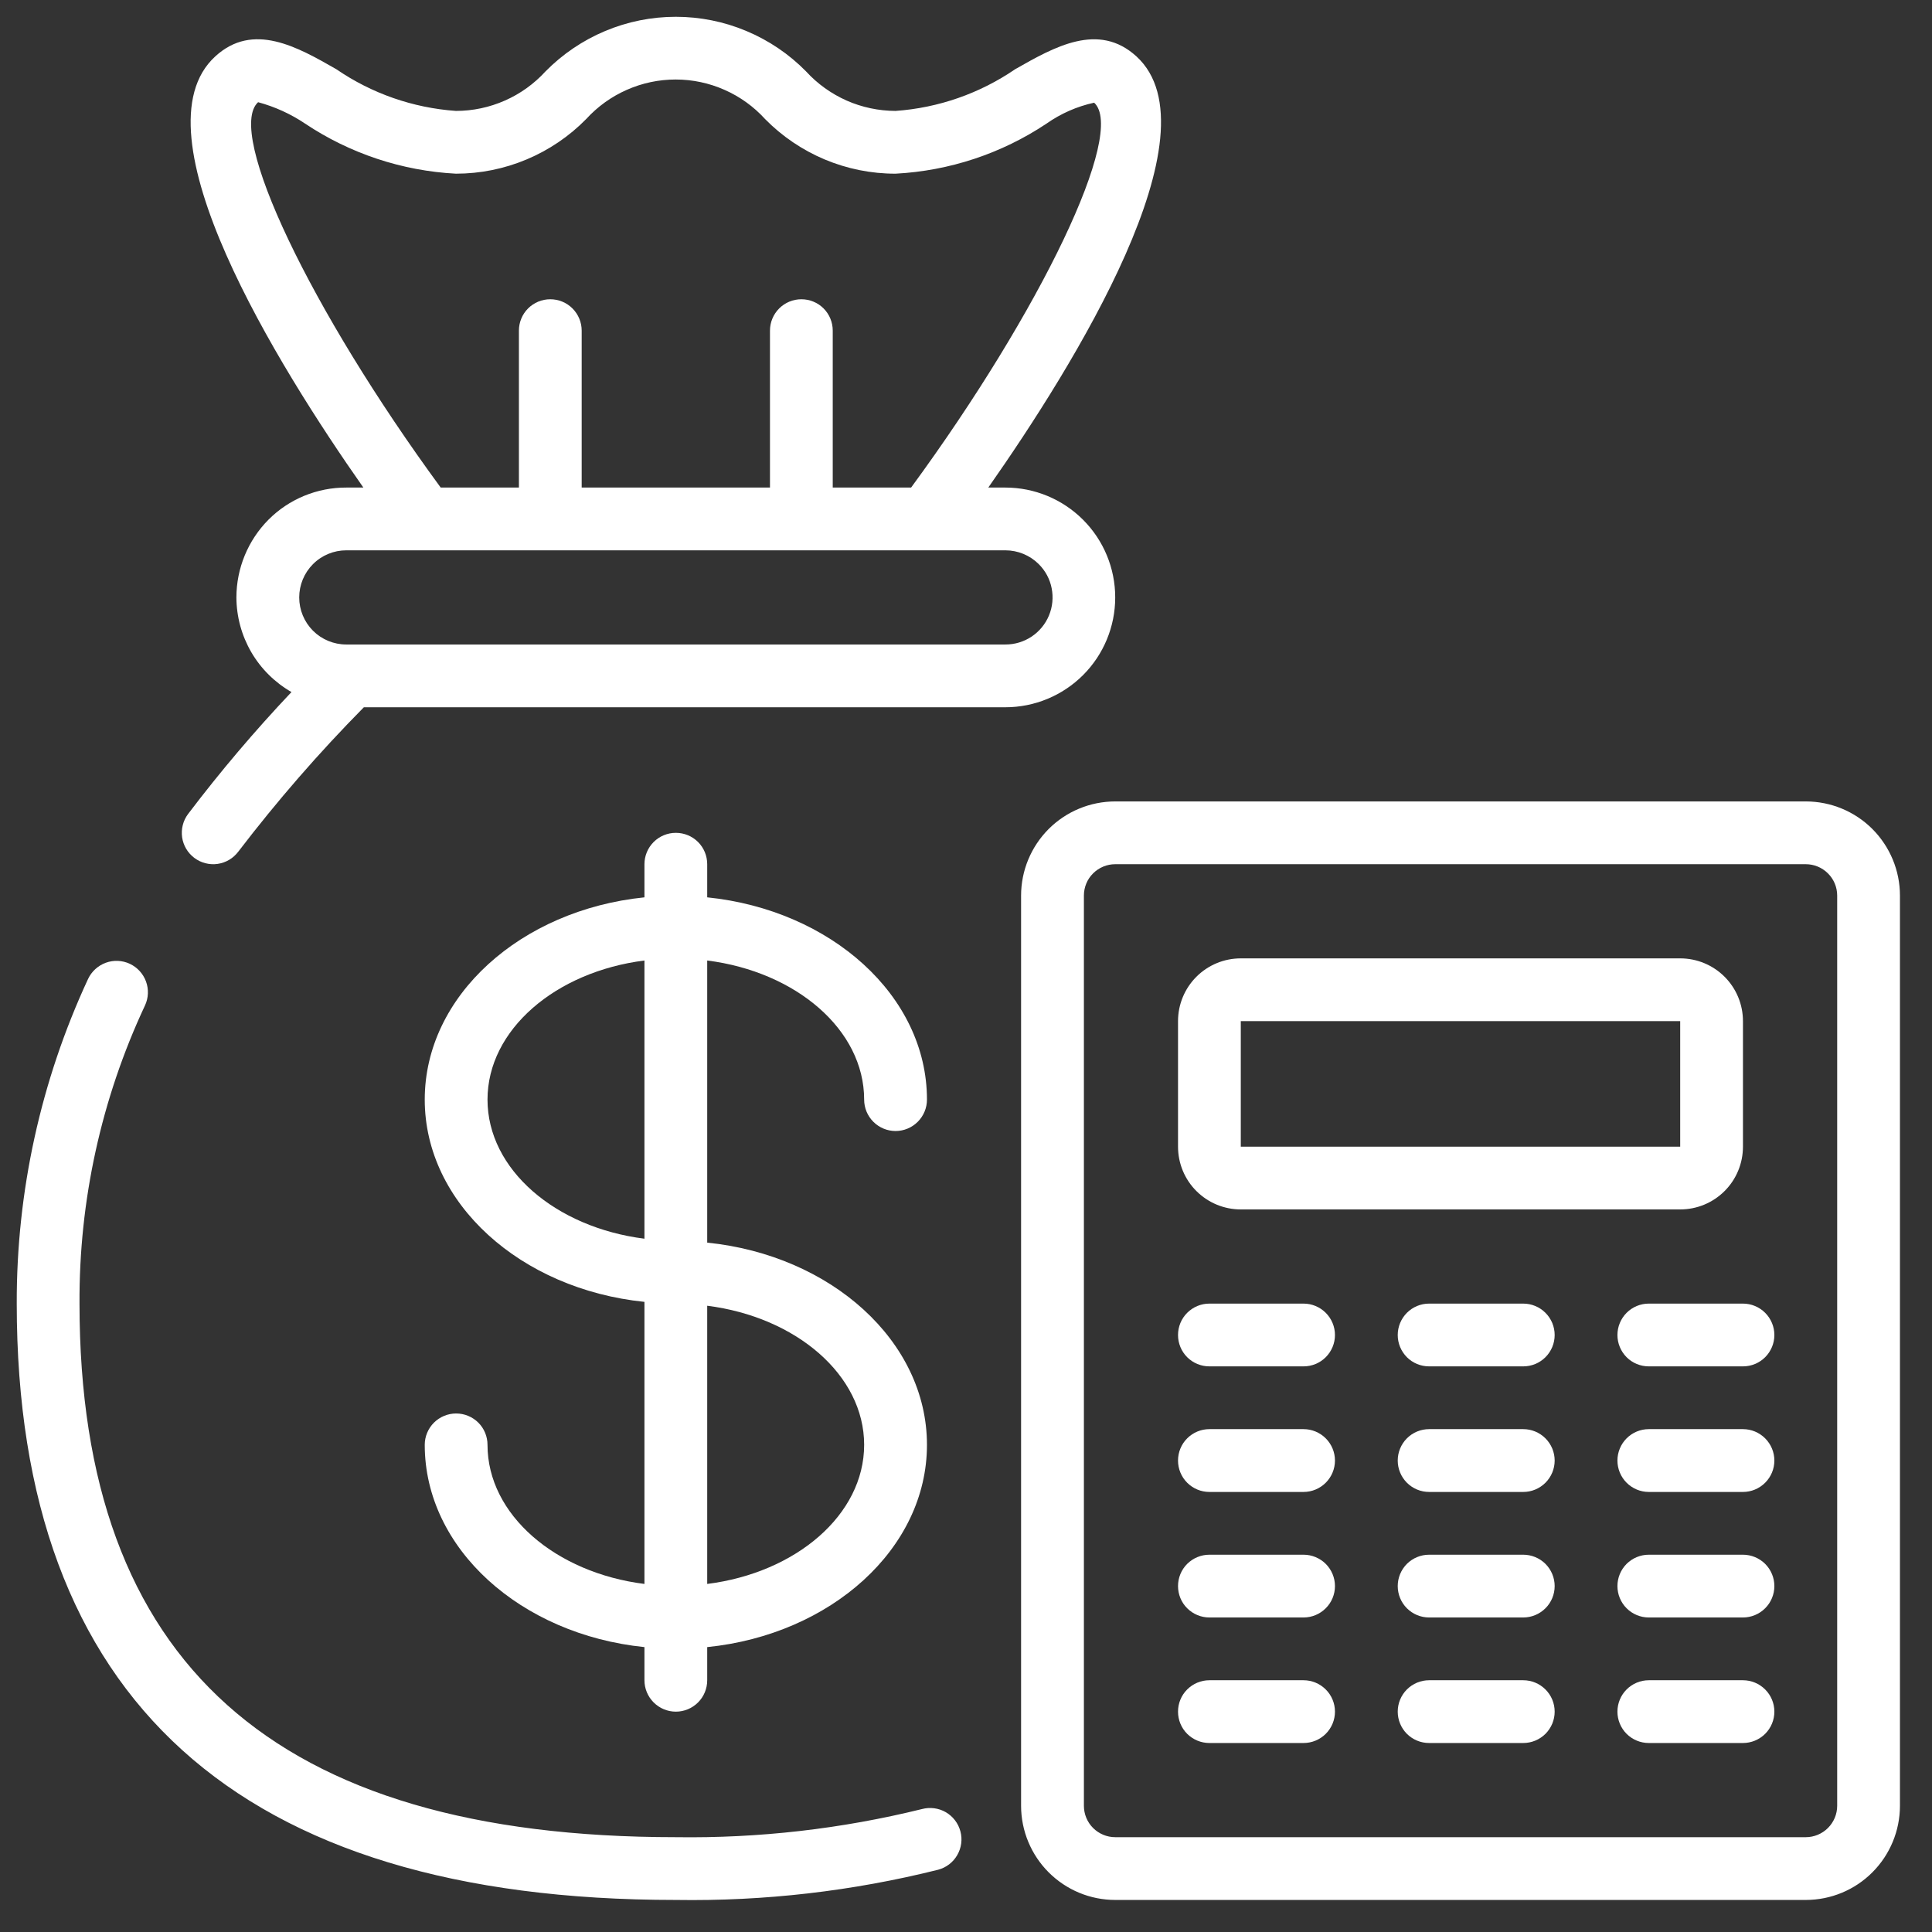
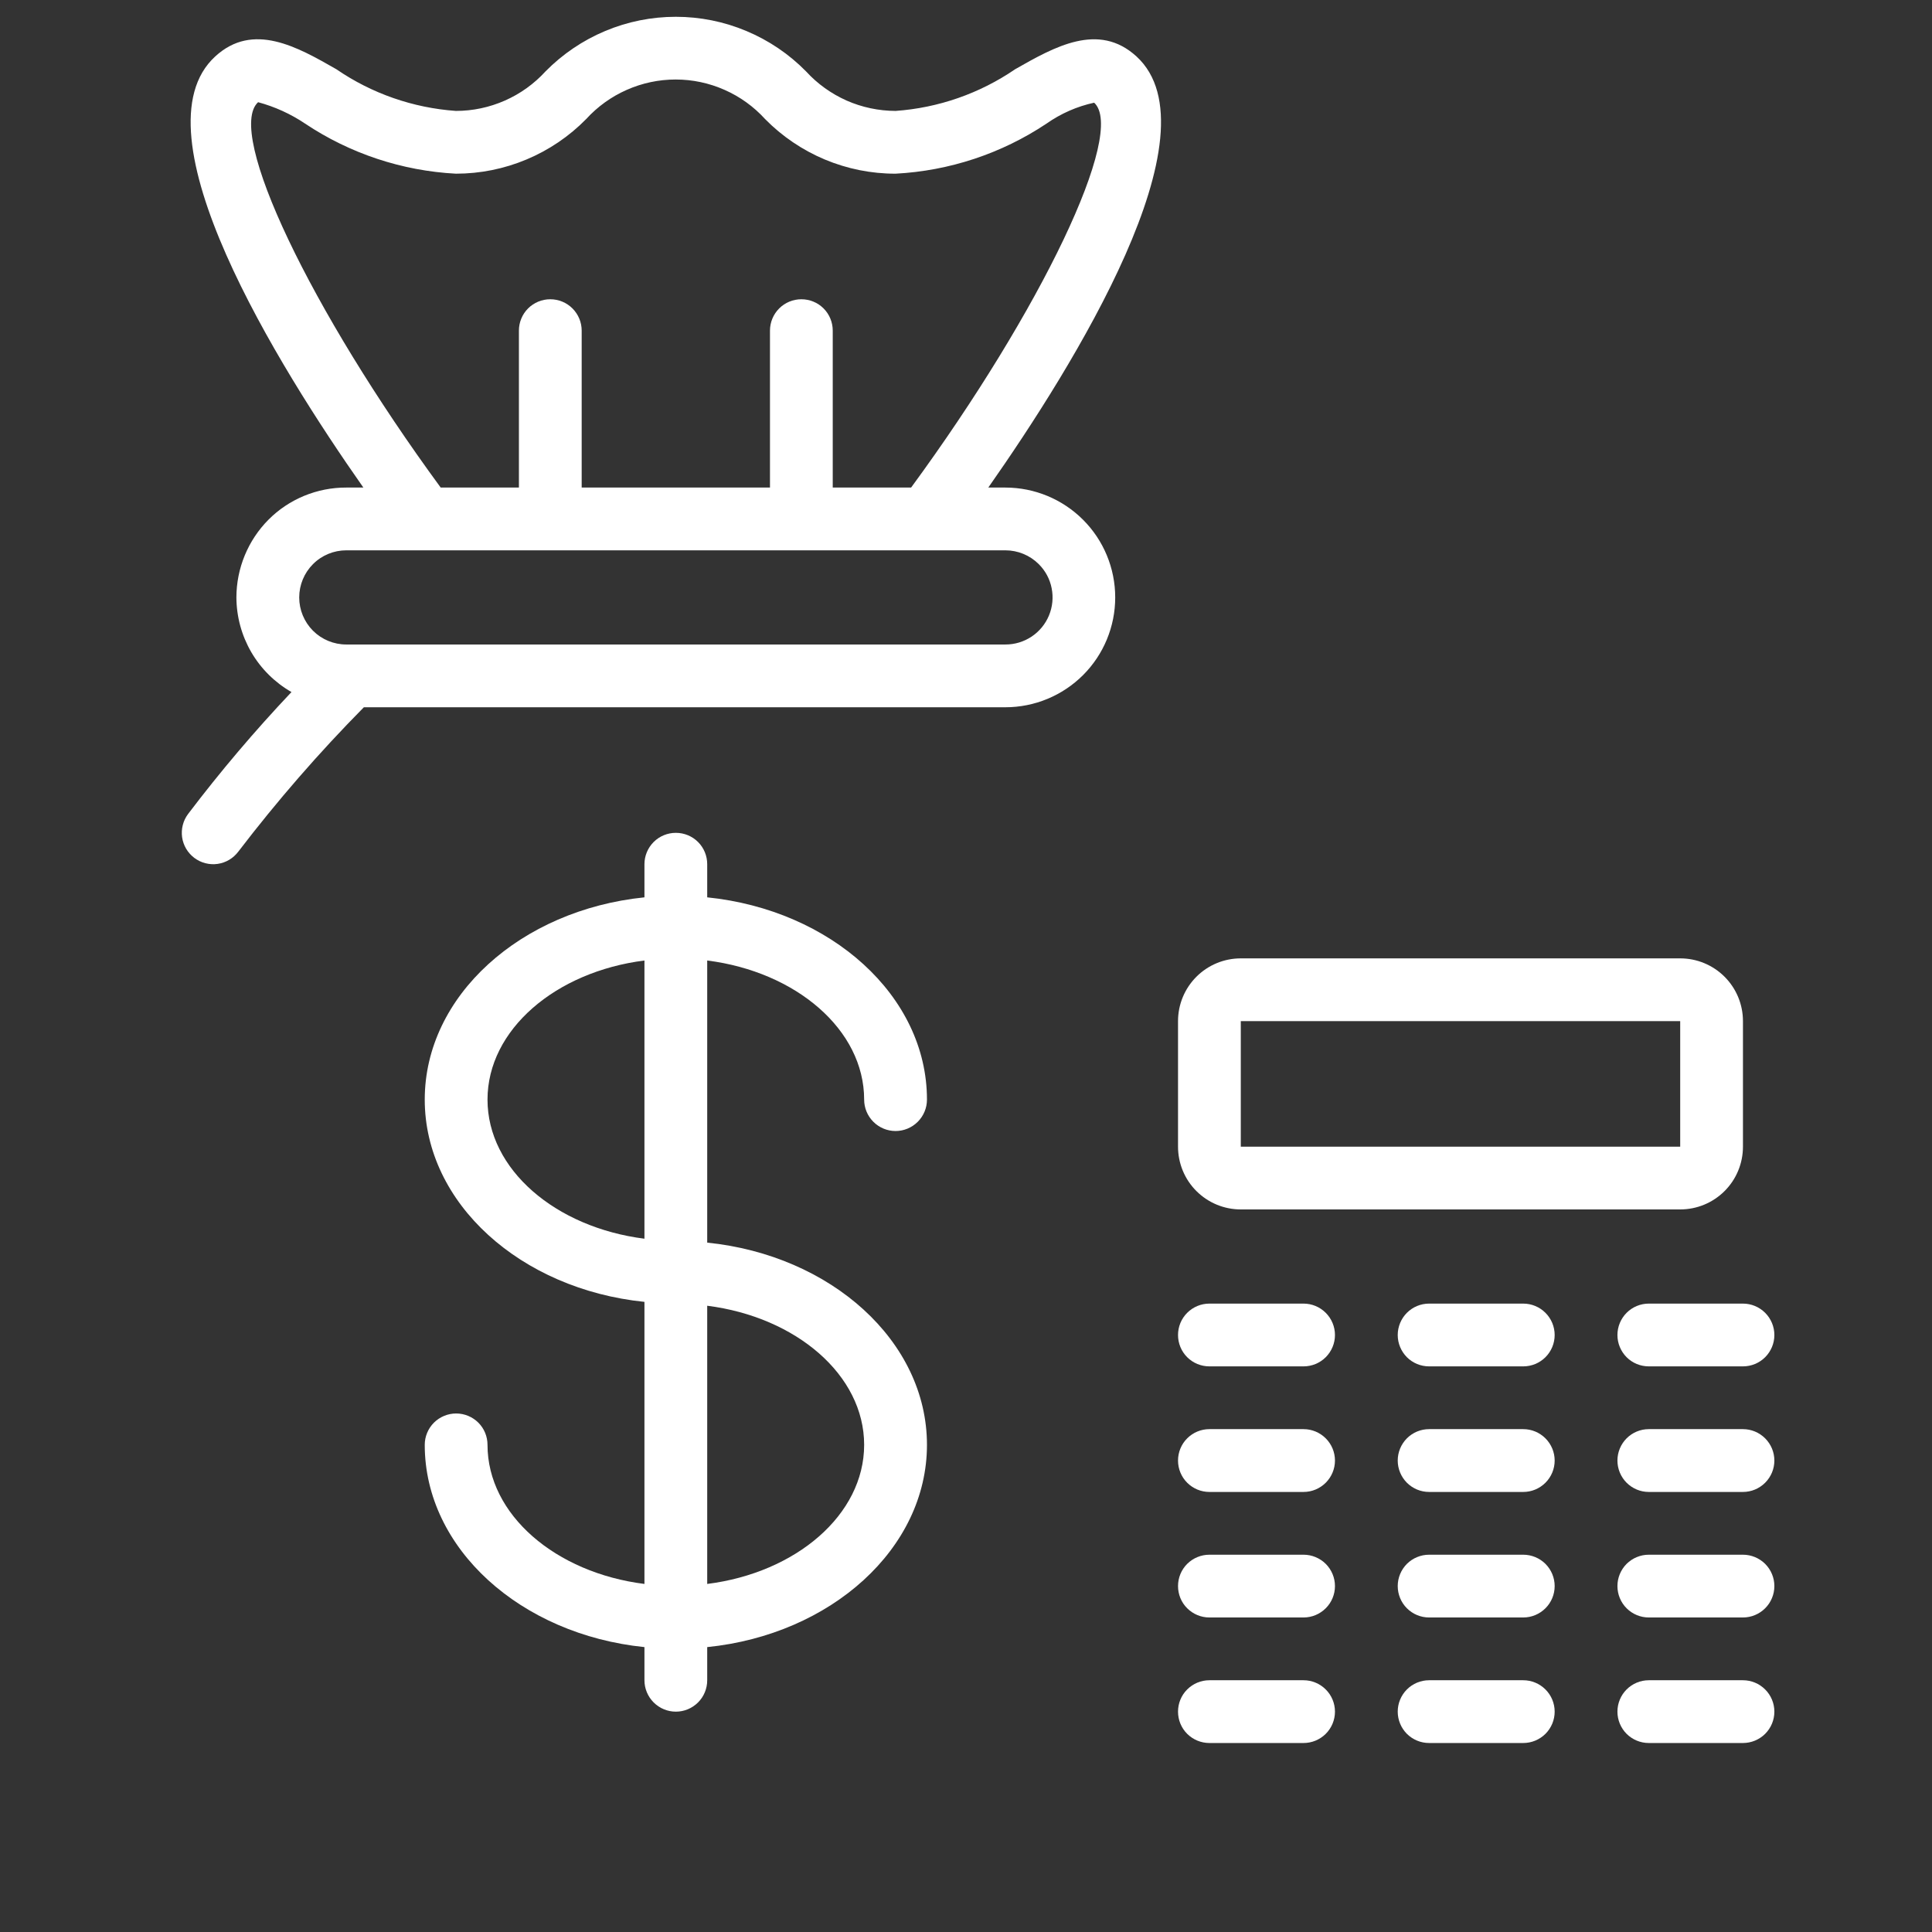
<svg xmlns="http://www.w3.org/2000/svg" width="39" height="39" viewBox="0 0 39 39" fill="none">
  <rect x="0" y="0" width="39" height="39" fill="#333333" stroke="none" />
  <path d="M17.444 22.197C17.444 22.365 17.511 22.526 17.63 22.645C17.749 22.764 17.91 22.831 18.078 22.831C18.246 22.831 18.407 22.764 18.526 22.645C18.645 22.526 18.712 22.365 18.712 22.197C18.712 20.101 16.773 18.369 14.276 18.114V17.445C14.276 17.277 14.21 17.116 14.091 16.997C13.972 16.878 13.811 16.812 13.643 16.812C13.475 16.812 13.314 16.878 13.195 16.997C13.076 17.116 13.009 17.277 13.009 17.445V18.114C10.513 18.368 8.574 20.101 8.574 22.197C8.574 24.293 10.513 26.025 13.009 26.28V31.974C11.214 31.748 9.841 30.576 9.841 29.166C9.841 28.998 9.775 28.837 9.656 28.718C9.537 28.6 9.376 28.533 9.208 28.533C9.04 28.533 8.879 28.6 8.76 28.718C8.641 28.837 8.574 28.998 8.574 29.166C8.574 31.262 10.513 32.995 13.009 33.249V33.918C13.009 34.086 13.076 34.247 13.195 34.366C13.314 34.485 13.475 34.552 13.643 34.552C13.811 34.552 13.972 34.485 14.091 34.366C14.21 34.247 14.276 34.086 14.276 33.918V33.249C16.773 32.996 18.712 31.262 18.712 29.166C18.712 27.07 16.773 25.338 14.276 25.084V19.389C16.071 19.616 17.444 20.787 17.444 22.197ZM9.841 22.197C9.841 20.787 11.214 19.616 13.009 19.389V25.005C11.214 24.778 9.841 23.607 9.841 22.197ZM17.444 29.166C17.444 30.576 16.071 31.748 14.276 31.974V26.358C16.071 26.585 17.444 27.757 17.444 29.166Z" fill="white" />
-   <path d="M2.619 19.455C2.466 19.384 2.292 19.377 2.134 19.435C1.977 19.493 1.848 19.611 1.777 19.763C0.824 21.815 0.332 24.052 0.338 26.315C0.338 34.303 4.814 38.353 13.643 38.353C15.427 38.381 17.207 38.176 18.938 37.743C19.1 37.7 19.239 37.594 19.323 37.448C19.407 37.303 19.431 37.13 19.387 36.968C19.344 36.805 19.238 36.667 19.093 36.582C18.948 36.498 18.775 36.475 18.612 36.518C16.987 36.919 15.317 37.11 13.643 37.086C5.543 37.086 1.605 33.562 1.605 26.315C1.594 24.235 2.045 22.179 2.927 20.296C2.998 20.144 3.005 19.969 2.947 19.812C2.889 19.654 2.771 19.526 2.619 19.455ZM36.452 16.178H22.513C22.009 16.178 21.526 16.378 21.169 16.734C20.813 17.091 20.612 17.574 20.612 18.078V36.452C20.612 36.956 20.813 37.44 21.169 37.796C21.526 38.153 22.009 38.353 22.513 38.353H36.452C36.956 38.353 37.44 38.153 37.796 37.796C38.152 37.44 38.353 36.956 38.353 36.452V18.078C38.353 17.574 38.152 17.091 37.796 16.734C37.44 16.378 36.956 16.178 36.452 16.178ZM37.086 36.452C37.086 36.62 37.019 36.781 36.9 36.9C36.781 37.019 36.62 37.086 36.452 37.086H22.513C22.345 37.086 22.184 37.019 22.065 36.9C21.946 36.781 21.88 36.62 21.88 36.452V18.078C21.88 17.91 21.946 17.749 22.065 17.631C22.184 17.512 22.345 17.445 22.513 17.445H36.452C36.62 17.445 36.781 17.512 36.9 17.631C37.019 17.749 37.086 17.91 37.086 18.078V36.452Z" fill="white" />
  <path d="M25.047 24.414H33.917C34.253 24.414 34.575 24.281 34.813 24.043C35.051 23.806 35.184 23.483 35.184 23.147V20.613C35.184 20.277 35.051 19.955 34.813 19.717C34.575 19.479 34.253 19.346 33.917 19.346H25.047C24.711 19.346 24.389 19.479 24.151 19.717C23.913 19.955 23.78 20.277 23.78 20.613V23.147C23.78 23.483 23.913 23.806 24.151 24.043C24.389 24.281 24.711 24.414 25.047 24.414ZM25.047 20.613H33.917V23.147H25.047V20.613ZM26.314 26.315H24.413C24.245 26.315 24.084 26.382 23.965 26.501C23.846 26.62 23.78 26.781 23.78 26.949C23.78 27.117 23.846 27.278 23.965 27.397C24.084 27.516 24.245 27.582 24.413 27.582H26.314C26.482 27.582 26.643 27.516 26.762 27.397C26.881 27.278 26.948 27.117 26.948 26.949C26.948 26.781 26.881 26.62 26.762 26.501C26.643 26.382 26.482 26.315 26.314 26.315ZM26.314 28.849H24.413C24.245 28.849 24.084 28.916 23.965 29.035C23.846 29.154 23.78 29.315 23.78 29.483C23.78 29.651 23.846 29.812 23.965 29.931C24.084 30.05 24.245 30.117 24.413 30.117H26.314C26.482 30.117 26.643 30.05 26.762 29.931C26.881 29.812 26.948 29.651 26.948 29.483C26.948 29.315 26.881 29.154 26.762 29.035C26.643 28.916 26.482 28.849 26.314 28.849ZM26.314 31.384H24.413C24.245 31.384 24.084 31.451 23.965 31.569C23.846 31.688 23.78 31.849 23.78 32.017C23.78 32.185 23.846 32.347 23.965 32.465C24.084 32.584 24.245 32.651 24.413 32.651H26.314C26.482 32.651 26.643 32.584 26.762 32.465C26.881 32.347 26.948 32.185 26.948 32.017C26.948 31.849 26.881 31.688 26.762 31.569C26.643 31.451 26.482 31.384 26.314 31.384ZM26.314 33.918H24.413C24.245 33.918 24.084 33.985 23.965 34.104C23.846 34.222 23.78 34.384 23.78 34.552C23.78 34.72 23.846 34.881 23.965 35C24.084 35.118 24.245 35.185 24.413 35.185H26.314C26.482 35.185 26.643 35.118 26.762 35C26.881 34.881 26.948 34.72 26.948 34.552C26.948 34.384 26.881 34.222 26.762 34.104C26.643 33.985 26.482 33.918 26.314 33.918ZM30.749 26.315H28.848C28.68 26.315 28.519 26.382 28.4 26.501C28.282 26.62 28.215 26.781 28.215 26.949C28.215 27.117 28.282 27.278 28.4 27.397C28.519 27.516 28.68 27.582 28.848 27.582H30.749C30.917 27.582 31.078 27.516 31.197 27.397C31.316 27.278 31.383 27.117 31.383 26.949C31.383 26.781 31.316 26.62 31.197 26.501C31.078 26.382 30.917 26.315 30.749 26.315ZM30.749 28.849H28.848C28.68 28.849 28.519 28.916 28.4 29.035C28.282 29.154 28.215 29.315 28.215 29.483C28.215 29.651 28.282 29.812 28.4 29.931C28.519 30.05 28.68 30.117 28.848 30.117H30.749C30.917 30.117 31.078 30.05 31.197 29.931C31.316 29.812 31.383 29.651 31.383 29.483C31.383 29.315 31.316 29.154 31.197 29.035C31.078 28.916 30.917 28.849 30.749 28.849ZM30.749 31.384H28.848C28.68 31.384 28.519 31.451 28.4 31.569C28.282 31.688 28.215 31.849 28.215 32.017C28.215 32.185 28.282 32.347 28.4 32.465C28.519 32.584 28.68 32.651 28.848 32.651H30.749C30.917 32.651 31.078 32.584 31.197 32.465C31.316 32.347 31.383 32.185 31.383 32.017C31.383 31.849 31.316 31.688 31.197 31.569C31.078 31.451 30.917 31.384 30.749 31.384ZM30.749 33.918H28.848C28.68 33.918 28.519 33.985 28.4 34.104C28.282 34.222 28.215 34.384 28.215 34.552C28.215 34.72 28.282 34.881 28.4 35C28.519 35.118 28.68 35.185 28.848 35.185H30.749C30.917 35.185 31.078 35.118 31.197 35C31.316 34.881 31.383 34.72 31.383 34.552C31.383 34.384 31.316 34.222 31.197 34.104C31.078 33.985 30.917 33.918 30.749 33.918ZM35.184 26.315H33.283C33.115 26.315 32.954 26.382 32.835 26.501C32.717 26.62 32.65 26.781 32.65 26.949C32.65 27.117 32.717 27.278 32.835 27.397C32.954 27.516 33.115 27.582 33.283 27.582H35.184C35.352 27.582 35.513 27.516 35.632 27.397C35.751 27.278 35.818 27.117 35.818 26.949C35.818 26.781 35.751 26.62 35.632 26.501C35.513 26.382 35.352 26.315 35.184 26.315ZM35.184 28.849H33.283C33.115 28.849 32.954 28.916 32.835 29.035C32.717 29.154 32.65 29.315 32.65 29.483C32.65 29.651 32.717 29.812 32.835 29.931C32.954 30.05 33.115 30.117 33.283 30.117H35.184C35.352 30.117 35.513 30.05 35.632 29.931C35.751 29.812 35.818 29.651 35.818 29.483C35.818 29.315 35.751 29.154 35.632 29.035C35.513 28.916 35.352 28.849 35.184 28.849ZM35.184 31.384H33.283C33.115 31.384 32.954 31.451 32.835 31.569C32.717 31.688 32.65 31.849 32.65 32.017C32.65 32.185 32.717 32.347 32.835 32.465C32.954 32.584 33.115 32.651 33.283 32.651H35.184C35.352 32.651 35.513 32.584 35.632 32.465C35.751 32.347 35.818 32.185 35.818 32.017C35.818 31.849 35.751 31.688 35.632 31.569C35.513 31.451 35.352 31.384 35.184 31.384ZM35.184 33.918H33.283C33.115 33.918 32.954 33.985 32.835 34.104C32.717 34.222 32.65 34.384 32.65 34.552C32.65 34.72 32.717 34.881 32.835 35C32.954 35.118 33.115 35.185 33.283 35.185H35.184C35.352 35.185 35.513 35.118 35.632 35C35.751 34.881 35.818 34.72 35.818 34.552C35.818 34.384 35.751 34.222 35.632 34.104C35.513 33.985 35.352 33.918 35.184 33.918ZM4.345 1.139C2.676 2.667 5.607 7.381 7.335 9.842H6.99C6.698 9.841 6.41 9.898 6.14 10.009C5.871 10.12 5.626 10.283 5.42 10.49C5.006 10.907 4.773 11.471 4.772 12.06C4.774 12.448 4.877 12.828 5.072 13.164C5.267 13.499 5.547 13.777 5.884 13.97C5.144 14.752 4.447 15.574 3.797 16.431C3.747 16.498 3.71 16.574 3.69 16.654C3.669 16.735 3.665 16.819 3.676 16.901C3.688 16.983 3.716 17.063 3.758 17.134C3.801 17.206 3.857 17.268 3.923 17.318C3.99 17.368 4.066 17.405 4.146 17.425C4.227 17.446 4.311 17.451 4.393 17.439C4.475 17.427 4.555 17.399 4.626 17.357C4.698 17.314 4.76 17.258 4.81 17.192C5.593 16.168 6.439 15.194 7.345 14.277H20.295C20.883 14.277 21.447 14.043 21.863 13.628C22.279 13.212 22.512 12.648 22.512 12.06C22.512 11.472 22.279 10.908 21.863 10.492C21.447 10.076 20.883 9.842 20.295 9.842H19.95C21.677 7.381 24.608 2.667 22.941 1.139C22.174 0.437 21.281 0.949 20.493 1.397C19.777 1.887 18.943 2.178 18.078 2.239C17.738 2.238 17.401 2.167 17.09 2.03C16.78 1.892 16.5 1.692 16.271 1.441C15.928 1.092 15.519 0.815 15.067 0.626C14.616 0.436 14.131 0.339 13.642 0.339C13.152 0.339 12.668 0.436 12.216 0.626C11.765 0.815 11.356 1.092 11.012 1.441C10.783 1.692 10.503 1.893 10.192 2.03C9.88 2.168 9.543 2.239 9.203 2.239C8.338 2.178 7.504 1.888 6.789 1.397C6.002 0.947 5.109 0.437 4.345 1.139ZM20.968 11.387C21.102 11.52 21.193 11.689 21.229 11.874C21.266 12.059 21.247 12.25 21.175 12.424C21.103 12.598 20.981 12.746 20.824 12.851C20.667 12.955 20.483 13.011 20.295 13.01H6.99C6.738 13.01 6.496 12.91 6.318 12.732C6.14 12.553 6.04 12.312 6.04 12.06C6.04 11.808 6.14 11.566 6.318 11.388C6.496 11.209 6.738 11.109 6.99 11.109H20.295C20.547 11.109 20.789 11.209 20.968 11.387ZM9.203 3.506C9.693 3.506 10.177 3.409 10.629 3.219C11.08 3.03 11.49 2.753 11.833 2.403C12.062 2.152 12.341 1.951 12.652 1.814C12.963 1.676 13.299 1.605 13.639 1.605C13.979 1.605 14.315 1.676 14.626 1.814C14.937 1.951 15.216 2.152 15.444 2.403C15.788 2.753 16.198 3.03 16.65 3.22C17.102 3.409 17.587 3.507 18.078 3.506C19.165 3.449 20.218 3.1 21.124 2.496C21.414 2.292 21.741 2.148 22.087 2.073C22.737 2.668 21.019 6.26 18.392 9.842H16.81V6.674C16.81 6.506 16.744 6.345 16.625 6.226C16.506 6.107 16.345 6.041 16.177 6.041C16.009 6.041 15.848 6.107 15.729 6.226C15.61 6.345 15.543 6.506 15.543 6.674V9.842H11.742V6.674C11.742 6.506 11.675 6.345 11.556 6.226C11.437 6.107 11.276 6.041 11.108 6.041C10.94 6.041 10.779 6.107 10.66 6.226C10.541 6.345 10.475 6.506 10.475 6.674V9.842H8.896C6.269 6.26 4.551 2.668 5.21 2.063C5.548 2.154 5.869 2.3 6.16 2.496C7.065 3.1 8.116 3.449 9.203 3.506Z" fill="white" />
</svg>